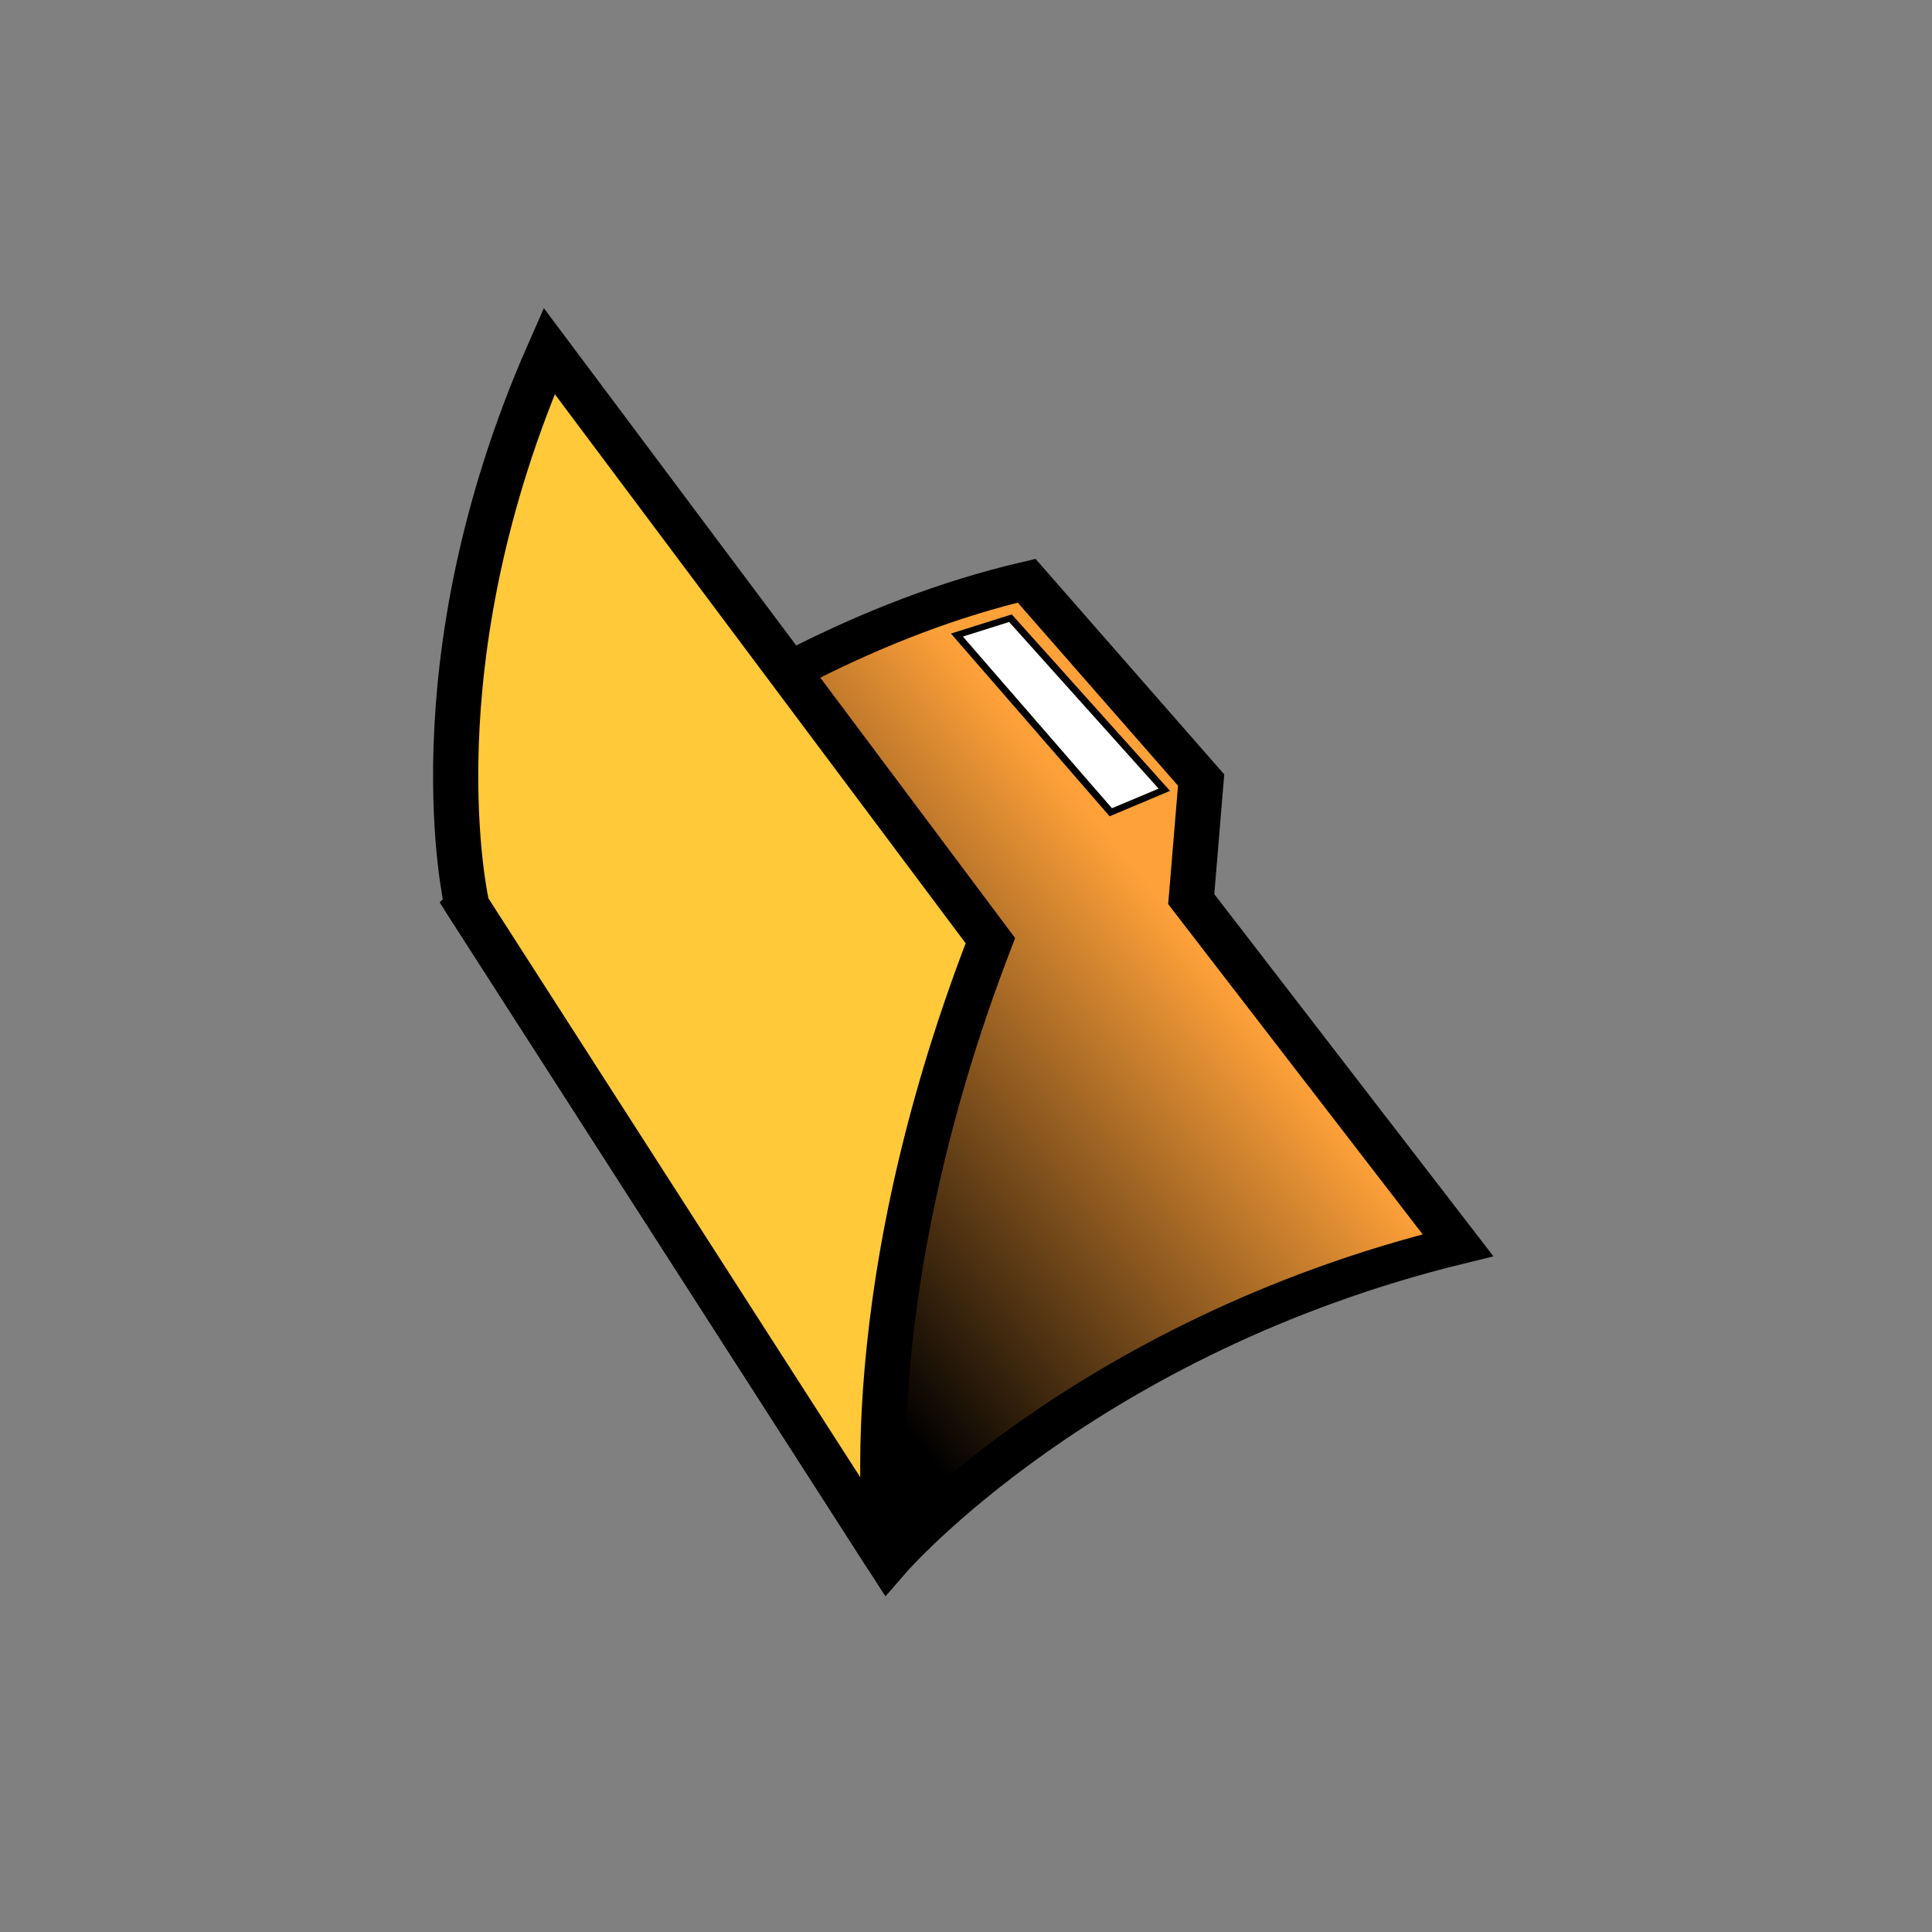
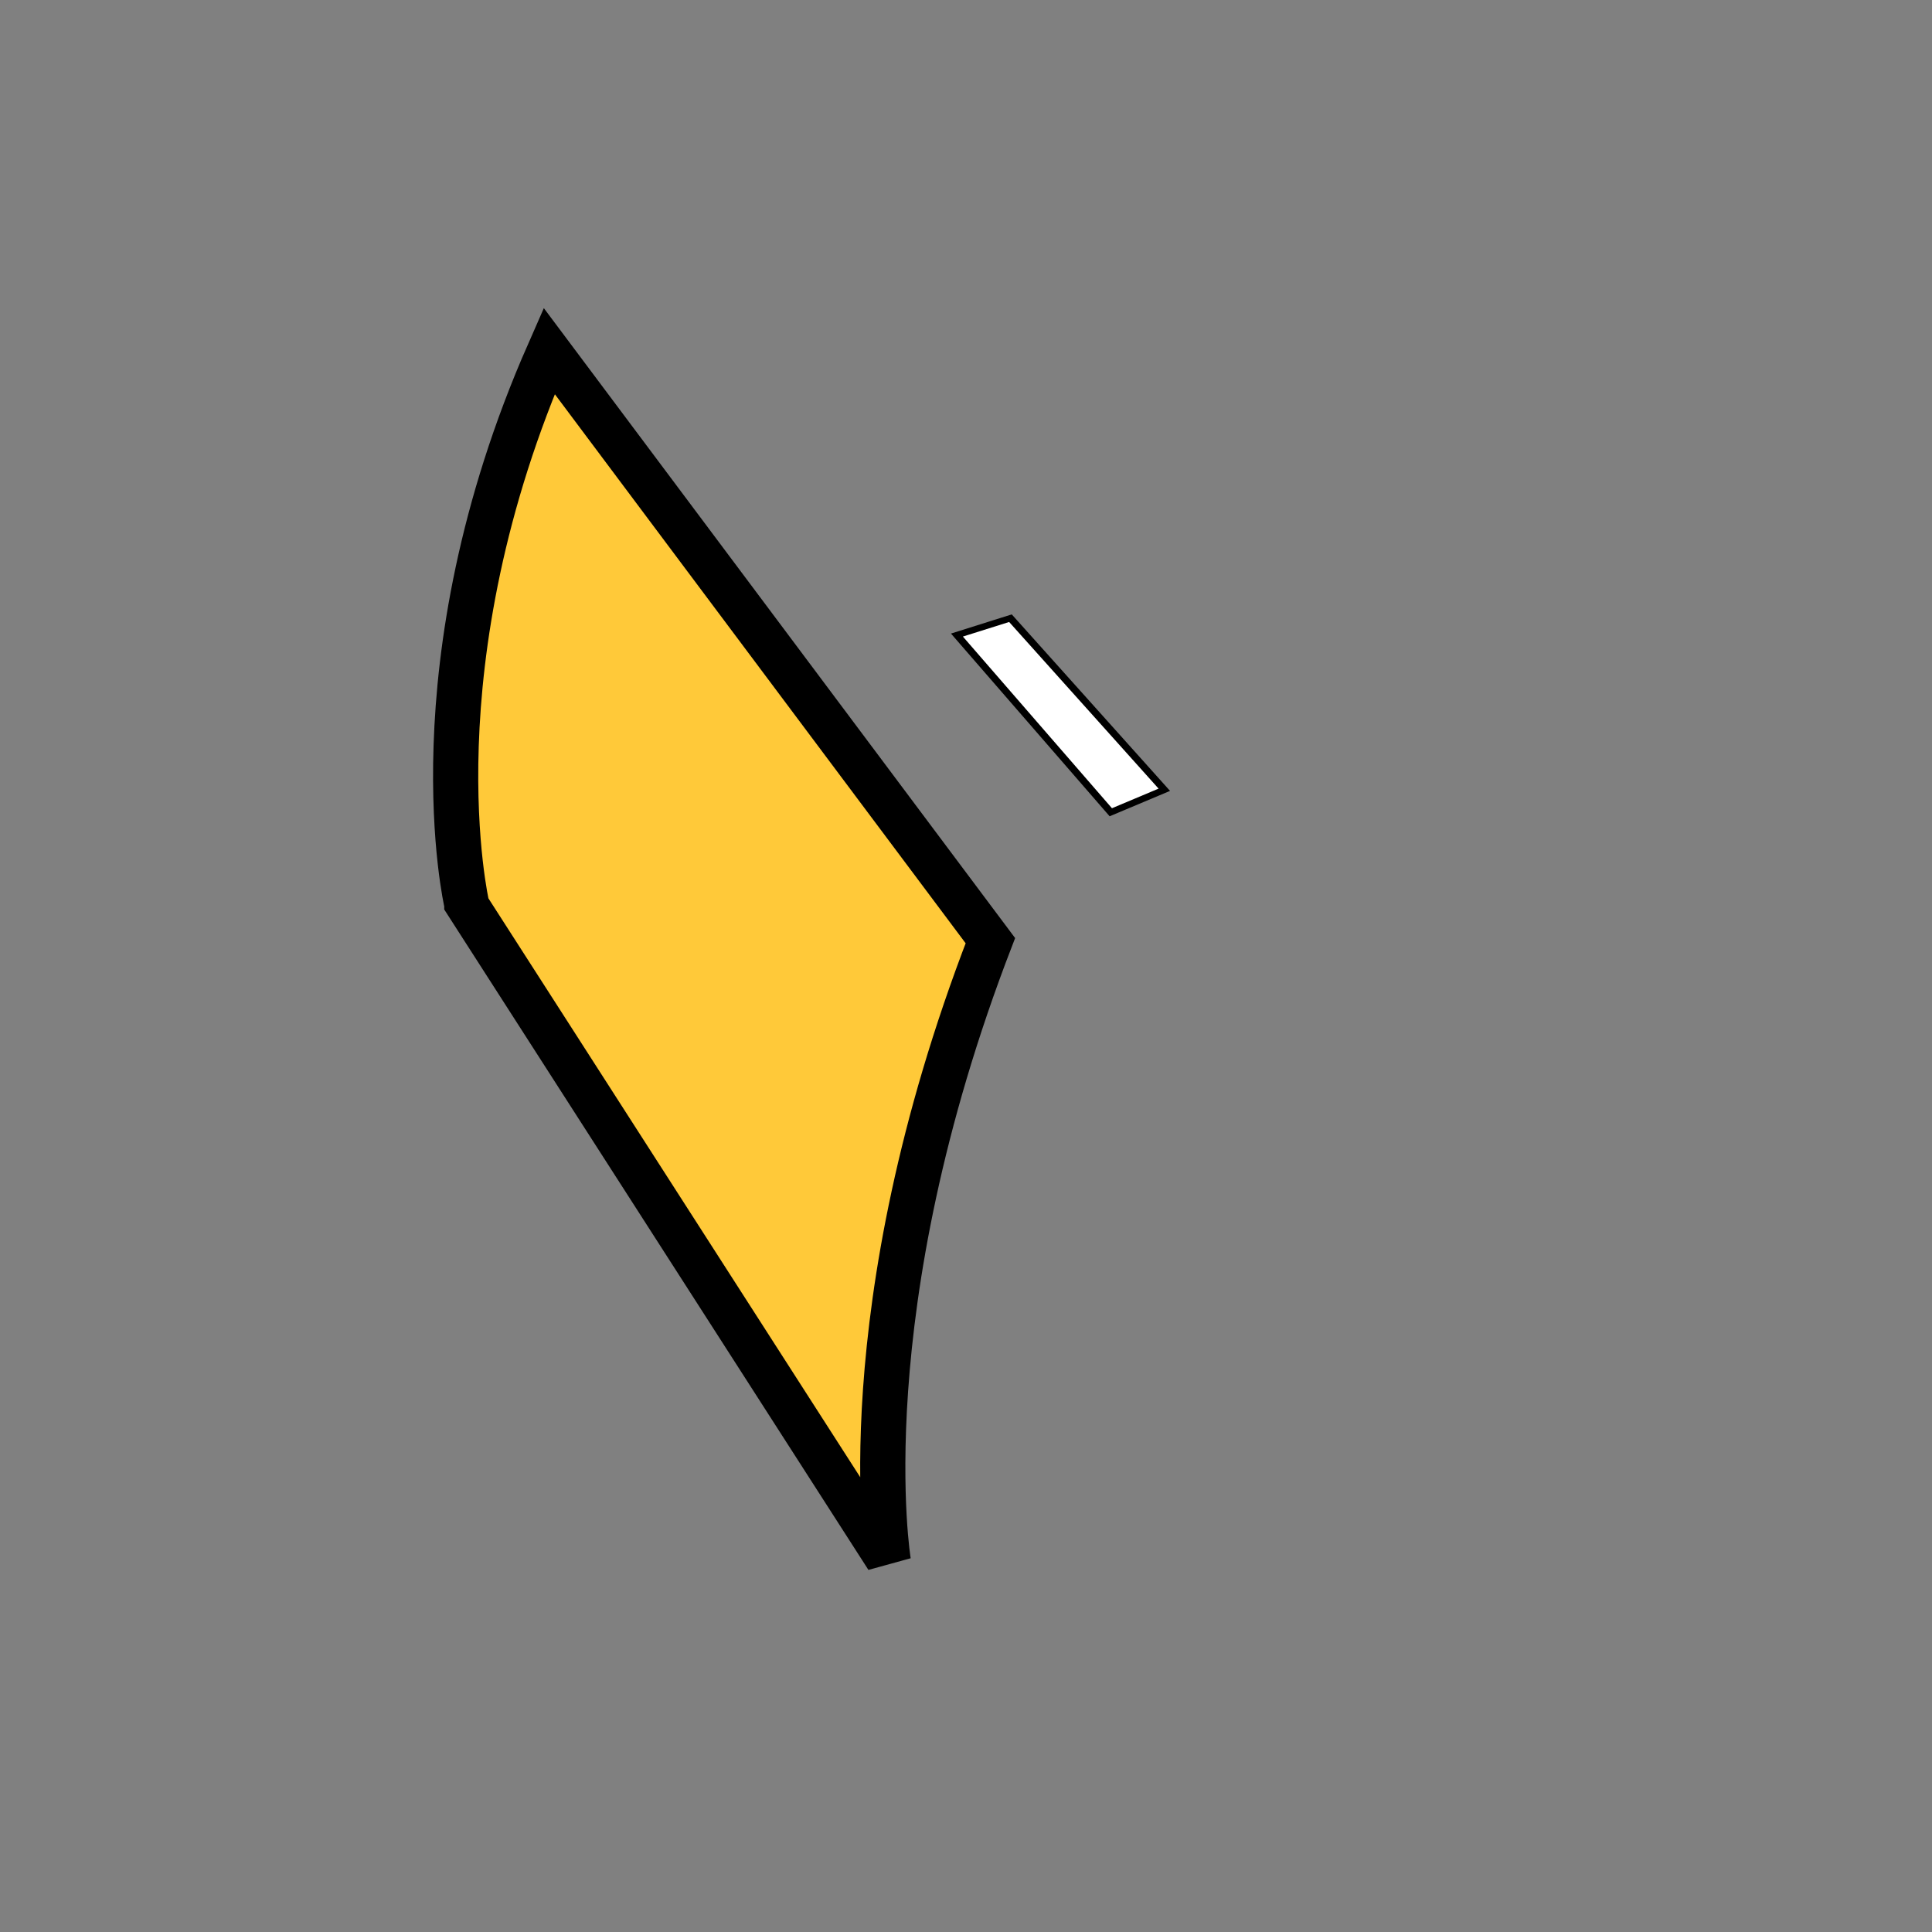
<svg xmlns="http://www.w3.org/2000/svg" xmlns:ns1="http://www.inkscape.org/namespaces/inkscape" xmlns:ns2="http://sodipodi.sourceforge.net/DTD/sodipodi-0.dtd" xmlns:xlink="http://www.w3.org/1999/xlink" width="385" height="385" viewBox="0 0 101.865 101.865" version="1.1" id="svg1" xml:space="preserve" ns1:version="1.3 (0e150ed, 2023-07-21)" ns2:docname="filesweb.svg">
  <rect x="0" y="0" width="101.865" height="101.865" fill="#808080" stroke="none" />
  <ns2:namedview id="namedview1" pagecolor="#ffffff" bordercolor="#111111" borderopacity="1" ns1:showpageshadow="0" ns1:pageopacity="0" ns1:pagecheckerboard="1" ns1:deskcolor="#d1d1d1" ns1:document-units="mm" ns1:zoom="0.72880595" ns1:cx="148.18759" ns1:cy="237.37457" ns1:window-width="1920" ns1:window-height="960" ns1:window-x="0" ns1:window-y="27" ns1:window-maximized="1" ns1:current-layer="g1" />
  <defs id="defs1">
    <style id="style1">.cls-1{fill:#1a1a1a;}</style>
    <path d="M16.324 35.47c1.465.846 2.793.924 3.752.367l-4.934 2.867c-.959.557-2.287.479-3.752-.367l4.934-2.867z" id="a" />
    <path d="M9.995 24.859 41.12 6.636c.839-.488 2.002-.419 3.283.321L13.278 25.179c-1.281-.739-2.444-.808-3.283-.32z" id="c" />
    <path d="M47.655 17.871 16.53 36.093c2.918-1.696.785-8.583-3.252-10.914L44.403 6.957c2.544 1.469 4.606 5.034 4.597 7.956-.004 1.455-.518 2.477-1.345 2.958z" id="e" />
    <path d="M8.876 26.518c-.011 3.709 2.593 8.226 5.821 10.09l-5.47 3.179C6 37.923 3.396 33.406 3.407 29.697l5.469-3.179z" id="g" />
-     <path d="m14.707 33.298-5.47 3.179c-1.635-.944-2.954-3.237-2.949-5.116 7.292-4.238 7.293-4.238 0 0 .003-.933.332-1.59.863-1.898l5.47-3.179c-1.873 1.087-.504 5.519 2.086 7.014z" id="i" />
    <path d="M10.581 22.773c-1.049.61-1.699 1.906-1.704 3.745l-5.47 3.179c.005-1.84.655-3.136 1.704-3.745l5.47-3.179z" id="k" />
    <path d="M7.15 29.462c5.223-2.666 5.54-4.147 7.575-2.972l-5.47 3.179c-.822-.476-1.567-.52-2.105-.207z" id="m" />
    <path d="m16.816 33.502-5.47 3.179c.533-.31.864-.967.866-1.9.005-1.879-1.321-4.168-2.956-5.112l5.47-3.179c1.635.944 2.962 3.233 2.956 5.112-.003.933-.333 1.591-.866 1.9z" id="o" />
    <path d="M5.111 25.951c4.682-2.171 5.831-4.962 9.624-2.772l-5.47 3.179c-1.623-.937-3.093-1.023-4.154-.407z" id="q" />
    <path d="m18.857 37.015-5.47 3.179c1.05-.61 1.701-1.907 1.706-3.749.01-3.701-2.6-8.222-5.828-10.086l5.47-3.179c5.144 2.969 7.788 11.704 4.122 13.835z" id="s" />
    <linearGradient id="linearGradient5807">
      <stop id="stop5809" offset="0" style="stop-color:#ffa139;stop-opacity:1" />
      <stop id="stop5811" offset="1" style="stop-color:#000000;stop-opacity:1" />
    </linearGradient>
    <linearGradient gradientTransform="translate(-15.583,21.816)" gradientUnits="userSpaceOnUse" id="linearGradient5813" x1="658.159" x2="347.665" xlink:href="#linearGradient5807" y1="431.438" y2="641.35" />
  </defs>
  <g ns1:label="Layer 1" ns1:groupmode="layer" id="layer1">
    <g fill="#000000" id="g4" transform="matrix(1.475,0,0,1.148,7.011,16.068)">
      <g data-name="&lt;Group&gt;" id="_Group_" transform="matrix(0.601,0,0,0.751,-1.054,-6.091)">
        <g id="g1" transform="matrix(1.378,0,0,2.093,16.338,-4.015)">
          <g id="g2" transform="matrix(0.065,0,0,0.037,-8.948,5.581)">
-             <path d="m 476.396,997.712 c 0,0 129.226,-176.879 378.277,-249.269 L 677.561,475.121 684.121,381.098 568.232,223.665 c -208.669,58.236 -371.718,255.829 -371.718,255.829 z" id="path5281" style="fill:url(#linearGradient5813);fill-opacity:1;stroke:#000000;stroke-width:30;stroke-linecap:butt;stroke-linejoin:miter;stroke-miterlimit:4;stroke-dasharray:none;stroke-opacity:1" />
            <path d="M 624.142,406.522 659.68,388.753 557.507,253.263 521.969,266.59 Z" id="path2987" style="fill:#ffffff;fill-opacity:1;stroke:#000000;stroke-width:5;stroke-linecap:butt;stroke-linejoin:miter;stroke-miterlimit:4;stroke-dasharray:none;stroke-opacity:1" />
            <path d="m 196.515,479.494 279.881,518.218 c 0,0 -27.442,-196.542 67.784,-489.793 L 251.179,42.179 C 159.435,290.445 196.515,479.494 196.515,479.494 Z" id="path5279" style="fill:#ffc939;fill-opacity:1;stroke:#000000;stroke-width:30;stroke-linecap:butt;stroke-linejoin:miter;stroke-miterlimit:4;stroke-dasharray:none;stroke-opacity:1" />
          </g>
        </g>
      </g>
    </g>
  </g>
</svg>